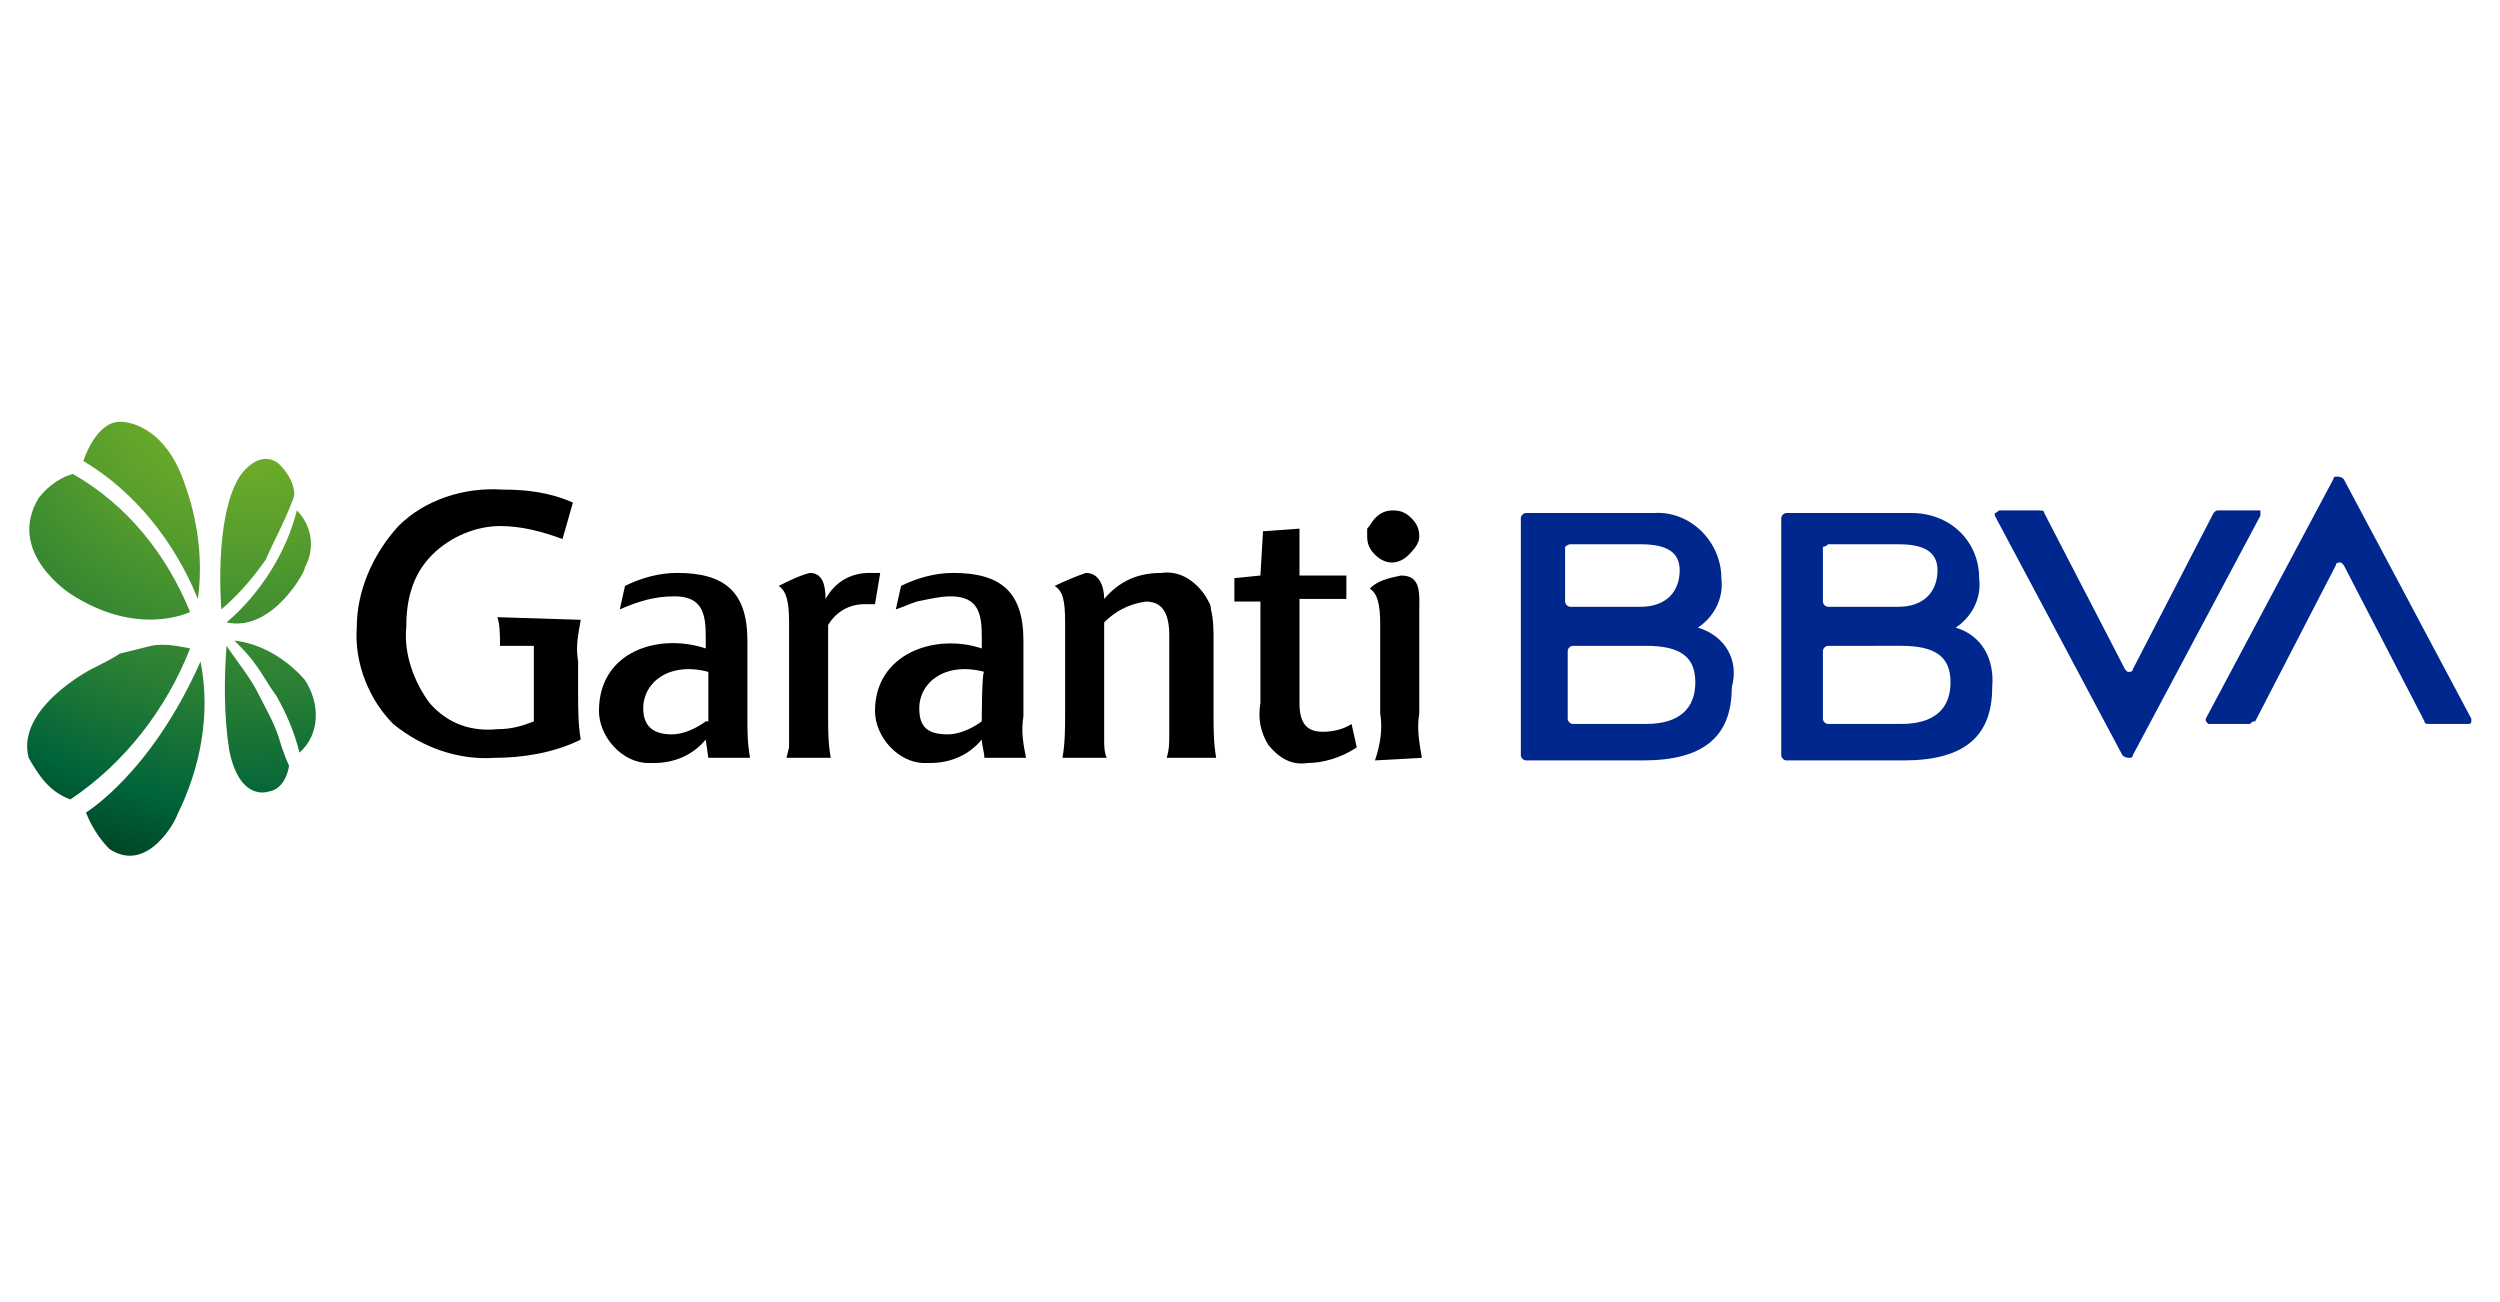
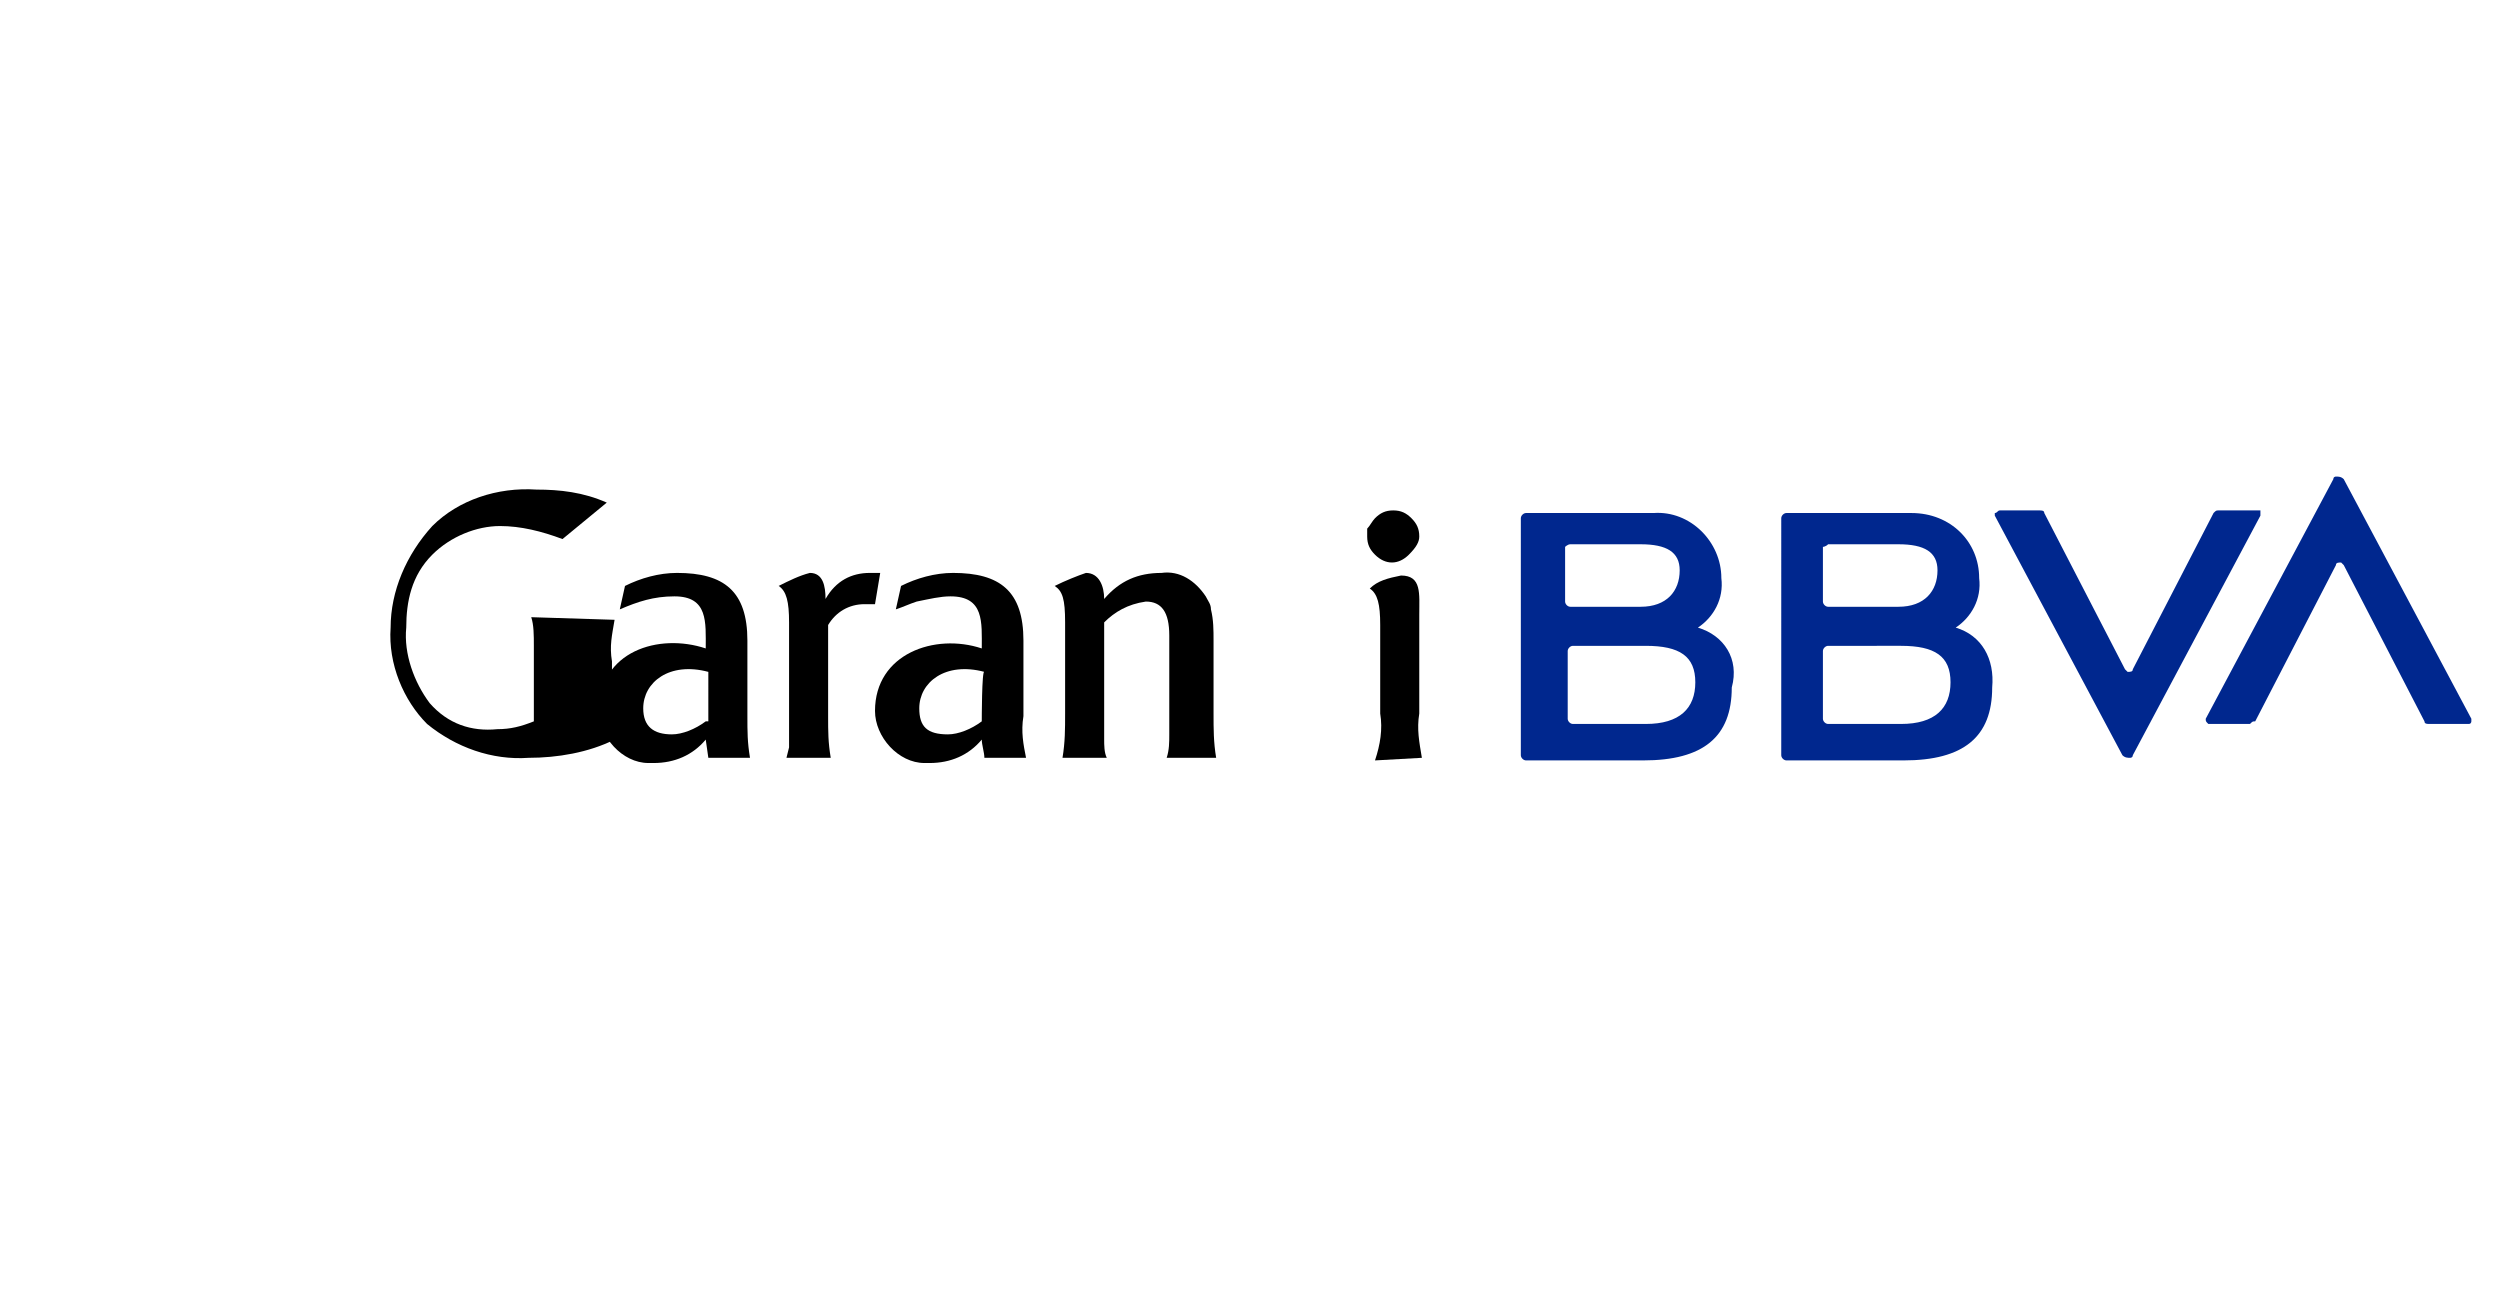
<svg xmlns="http://www.w3.org/2000/svg" version="1.1" id="Layer_1" x="0px" y="0px" viewBox="0 0 96 50" style="enable-background:new 0 0 96 50;" xml:space="preserve">
  <style type="text/css">
	.st0{fill:#00278E;}
	.st1{fill:url(#SVGID_1_);}
</style>
  <title>garanti_footer</title>
  <path class="st0" d="M75.1,24.1L75.1,24.1c0.6-0.4,1-1.1,0.9-1.9c0-1.4-1.1-2.5-2.6-2.5c-0.1,0-0.1,0-0.2,0h-4.6  c-0.1,0-0.2,0.1-0.2,0.2l0,0l0,0V29c0,0.1,0.1,0.2,0.2,0.2l0,0h4.5c2.3,0,3.4-0.9,3.4-2.8C76.6,25.3,76.1,24.4,75.1,24.1z   M70.2,20.9h2.7c1,0,1.5,0.3,1.5,1c0,0.8-0.5,1.4-1.5,1.4h-2.7c-0.1,0-0.2-0.1-0.2-0.2l0,0l0,0v-2.1C70,21,70.1,21,70.2,20.9  L70.2,20.9z M73,27.8h-2.8c-0.1,0-0.2-0.1-0.2-0.2l0,0l0,0V25c0-0.1,0.1-0.2,0.2-0.2H73c1.3,0,1.9,0.4,1.9,1.4S74.3,27.8,73,27.8  L73,27.8z" />
  <path class="st0" d="M85,19.7l-3.1,6c0,0.1-0.1,0.1-0.2,0.1l0,0l0,0l-0.1-0.1l-3.1-6c0-0.1-0.1-0.1-0.2-0.1h-1.5  c-0.1,0-0.1,0.1-0.2,0.1l0,0c0,0,0,0,0,0.1l4.9,9.2c0.1,0.1,0.2,0.1,0.3,0.1c0,0,0.1,0,0.1-0.1l4.9-9.2c0-0.1,0-0.1,0-0.2l0,0h-0.1  h-1.5C85.1,19.6,85.1,19.6,85,19.7z" />
  <path class="st0" d="M65.2,24.1L65.2,24.1c0.6-0.4,1-1.1,0.9-1.9c0-1.4-1.2-2.6-2.6-2.5c-0.1,0-0.2,0-0.3,0h-4.6  c-0.1,0-0.2,0.1-0.2,0.2l0,0l0,0V29c0,0.1,0.1,0.2,0.2,0.2l0,0h4.5c2.3,0,3.4-0.9,3.4-2.8C66.8,25.3,66.2,24.4,65.2,24.1z   M60.3,20.9h2.7c1,0,1.5,0.3,1.5,1c0,0.8-0.5,1.4-1.5,1.4h-2.7c-0.1,0-0.2-0.1-0.2-0.2l0,0l0,0v-2.1C60.1,21,60.2,20.9,60.3,20.9  L60.3,20.9z M63.2,27.8h-2.8c-0.1,0-0.2-0.1-0.2-0.2l0,0V25c0-0.1,0.1-0.2,0.2-0.2h2.8c1.3,0,1.9,0.4,1.9,1.4S64.5,27.8,63.2,27.8  L63.2,27.8z" />
  <path class="st0" d="M86.6,27.7l3.1-6c0-0.1,0.1-0.1,0.2-0.1l0,0l0.1,0.1l3.1,6c0,0.1,0.1,0.1,0.2,0.1h1.5c0.1,0,0.1-0.1,0.1-0.1  l0,0l0,0c0,0,0,0,0-0.1L90,18.4c-0.1-0.1-0.2-0.1-0.3-0.1c0,0-0.1,0-0.1,0.1l-4.9,9.2c0,0.1,0,0.1,0.1,0.2l0,0l0,0h0.1h1.5  C86.5,27.7,86.5,27.7,86.6,27.7z" />
  <path d="M54.5,20.6c0-0.3-0.1-0.5-0.3-0.7c-0.2-0.2-0.4-0.3-0.7-0.3s-0.5,0.1-0.7,0.3c-0.1,0.1-0.2,0.3-0.3,0.4c0,0.1,0,0.2,0,0.3  c0,0.3,0.1,0.5,0.3,0.7c0.4,0.4,0.9,0.4,1.3,0C54.4,21,54.5,20.8,54.5,20.6z" />
  <path d="M54.6,29.1c-0.1-0.6-0.2-1.1-0.1-1.7v-3.8c0-0.8,0.1-1.5-0.7-1.5c-0.5,0.1-0.9,0.2-1.2,0.5c0.3,0.2,0.4,0.6,0.4,1.4v3.4  c0.1,0.6,0,1.2-0.2,1.8L54.6,29.1z" />
-   <path d="M50.2,29.3c-0.6,0.1-1.1-0.2-1.5-0.7c-0.3-0.5-0.4-1-0.3-1.6v-3.9h-1v-0.9l1-0.1l0.1-1.7l1.4-0.1v1.8h1.8v0.9h-1.8V27  c0,0.8,0.3,1.1,0.9,1.1c0.4,0,0.8-0.1,1.1-0.3l0.2,0.9C51.5,29.1,50.8,29.3,50.2,29.3z" />
  <path d="M27.1,27.7c-0.4,0.3-0.9,0.5-1.3,0.5c-0.7,0-1.1-0.3-1.1-1c0-1,1-1.8,2.5-1.4V27.7z M28.8,29.1c-0.1-0.6-0.1-1-0.1-1.6v-2.9  c0-1.9-0.9-2.6-2.7-2.6c-0.7,0-1.4,0.2-2,0.5l-0.2,0.9c0.7-0.3,1.3-0.5,2.1-0.5c1.3,0,1.2,1,1.2,2c-1.8-0.6-4.1,0.1-4.1,2.4  c0,1,0.9,2,1.9,2c0.1,0,0.1,0,0.2,0c0.8,0,1.5-0.3,2-0.9l0.1,0.7L28.8,29.1z" />
  <path d="M44.8,29.1c0.1-0.3,0.1-0.6,0.1-0.9v-3.8c0-0.9-0.3-1.3-0.9-1.3c-0.7,0.1-1.2,0.4-1.6,0.8v3.5c0,0.4,0,0.8,0,1  c0,0.2,0,0.5,0.1,0.7h-1.7c0.1-0.6,0.1-1.1,0.1-1.7v-3.5c0-0.9-0.1-1.2-0.4-1.4c0.4-0.2,0.9-0.4,1.2-0.5c0.5,0,0.7,0.5,0.7,1  c0.6-0.7,1.3-1,2.2-1c0.7-0.1,1.3,0.3,1.7,0.9c0.1,0.2,0.2,0.3,0.2,0.5c0.1,0.4,0.1,0.8,0.1,1.2v2.8c0,0.6,0,1.1,0.1,1.7H44.8z" />
  <path d="M33.6,23.2h-0.4c-0.6,0-1.1,0.3-1.4,0.8v3.5c0,0.6,0,1,0.1,1.6h-1.7l0.1-0.4c0-0.3,0-0.8,0-1.2v-3.6c0-0.8-0.1-1.2-0.4-1.4  c0.4-0.2,0.8-0.4,1.2-0.5c0.5,0,0.6,0.5,0.6,1c0.4-0.7,1-1,1.7-1c0.1,0,0.3,0,0.4,0L33.6,23.2z" />
  <path d="M39.4,29.1c-0.1-0.5-0.2-1-0.1-1.6v-2.9c0-1.9-0.9-2.6-2.7-2.6c-0.7,0-1.4,0.2-2,0.5l-0.2,0.9c0.3-0.1,0.5-0.2,0.8-0.3  c0.5-0.1,0.9-0.2,1.3-0.2c1.3,0,1.2,1,1.2,2c-1.8-0.6-4.1,0.2-4.1,2.4c0,1,0.9,2,1.9,2c0.1,0,0.1,0,0.2,0c0.8,0,1.5-0.3,2-0.9  c0,0.2,0.1,0.5,0.1,0.7C37.7,29.1,39.4,29.1,39.4,29.1z M37.7,27.7c-0.4,0.3-0.9,0.5-1.3,0.5c-0.8,0-1.1-0.3-1.1-1  c0-1,1-1.8,2.5-1.4C37.7,25.7,37.7,27.7,37.7,27.7z" />
-   <path d="M21.6,20.7c-0.8-0.3-1.6-0.5-2.4-0.5c-0.9,0-1.9,0.4-2.6,1.1c-0.8,0.8-1,1.8-1,2.8c-0.1,1,0.3,2.1,0.9,2.9  c0.7,0.8,1.6,1.1,2.6,1c0.5,0,0.9-0.1,1.4-0.3v-2.9h-1.3c0-0.4,0-0.8-0.1-1.1l3.2,0.1c-0.1,0.6-0.2,1-0.1,1.6v1.2  c0,0.6,0,1.2,0.1,1.8c-1,0.5-2.2,0.7-3.3,0.7c-1.4,0.1-2.8-0.4-3.9-1.3c-0.9-0.9-1.5-2.3-1.4-3.7c0-1.4,0.6-2.8,1.6-3.9  c1-1,2.5-1.5,4-1.4c0.9,0,1.8,0.1,2.7,0.5L21.6,20.7" />
+   <path d="M21.6,20.7c-0.8-0.3-1.6-0.5-2.4-0.5c-0.9,0-1.9,0.4-2.6,1.1c-0.8,0.8-1,1.8-1,2.8c-0.1,1,0.3,2.1,0.9,2.9  c0.7,0.8,1.6,1.1,2.6,1c0.5,0,0.9-0.1,1.4-0.3v-2.9c0-0.4,0-0.8-0.1-1.1l3.2,0.1c-0.1,0.6-0.2,1-0.1,1.6v1.2  c0,0.6,0,1.2,0.1,1.8c-1,0.5-2.2,0.7-3.3,0.7c-1.4,0.1-2.8-0.4-3.9-1.3c-0.9-0.9-1.5-2.3-1.4-3.7c0-1.4,0.6-2.8,1.6-3.9  c1-1,2.5-1.5,4-1.4c0.9,0,1.8,0.1,2.7,0.5L21.6,20.7" />
  <radialGradient id="SVGID_1_" cx="9.591" cy="775.403" r="24.404" gradientTransform="matrix(1 0 0 1 0 -762)" gradientUnits="userSpaceOnUse">
    <stop offset="0" style="stop-color:#83BB26" />
    <stop offset="0.11" style="stop-color:#77B328" />
    <stop offset="0.3" style="stop-color:#589E2D" />
    <stop offset="0.55" style="stop-color:#277D34" />
    <stop offset="0.72" style="stop-color:#00633A" />
    <stop offset="1" style="stop-color:#001400" />
  </radialGradient>
-   <path class="st1" d="M8.7,23.9c1.3-1.1,2.3-2.7,2.7-4.3c0.6,0.6,0.7,1.5,0.3,2.2C11.8,21.8,10.5,24.3,8.7,23.9z M10.2,21.5  c-0.5,0.7-1,1.3-1.7,1.9c0,0-0.3-3.5,0.7-5.1c0,0,0.7-1.1,1.5-0.5c0.4,0.4,0.6,0.8,0.6,1.2c0,0,0,0.1-0.1,0.3  C10.9,20.1,10.5,20.8,10.2,21.5z M4.2,32.6c-0.4-0.4-0.7-0.9-0.9-1.4c0,0,2.5-1.5,4.4-5.8c0.4,2,0,4.1-0.9,5.9  C6.8,31.4,5.7,33.6,4.2,32.6z M3.2,17.7c0,0,0.5-1.6,1.5-1.5c0,0,1.6,0,2.4,2.4c0.5,1.4,0.7,2.9,0.5,4.4C6.7,20.8,5.2,18.9,3.2,17.7  L3.2,17.7z M7.3,23.5c0,0-2,1-4.6-0.7c0,0-2.5-1.6-1.2-3.7c0.4-0.5,0.9-0.8,1.3-0.9C4.9,19.4,6.4,21.3,7.3,23.5L7.3,23.5z M3.5,25.7  c0.4-0.2,0.8-0.4,1.1-0.6C5,25,5.4,24.9,5.8,24.8c0.5-0.1,1,0,1.5,0.1c-0.9,2.3-2.5,4.4-4.6,5.8c-0.8-0.3-1.2-0.9-1.6-1.6  C0.6,27.2,3.5,25.7,3.5,25.7L3.5,25.7z M9.9,26.6c0.3,0.6,0.6,1.1,0.8,1.7c0.2,0.7,0.4,1.1,0.4,1.1s-0.1,0.9-0.8,1  c0,0-1.1,0.4-1.5-1.6c-0.2-1.3-0.2-2.7-0.1-4C9.1,25.4,9.6,26,9.9,26.6L9.9,26.6z M9.8,25.5c-0.2-0.3-0.5-0.6-0.8-0.9  c1,0.1,2,0.7,2.7,1.5c0.6,0.9,0.6,2.1-0.2,2.8c-0.2-0.8-0.5-1.5-0.9-2.2C10.3,26.3,10.1,25.9,9.8,25.5z" />
</svg>